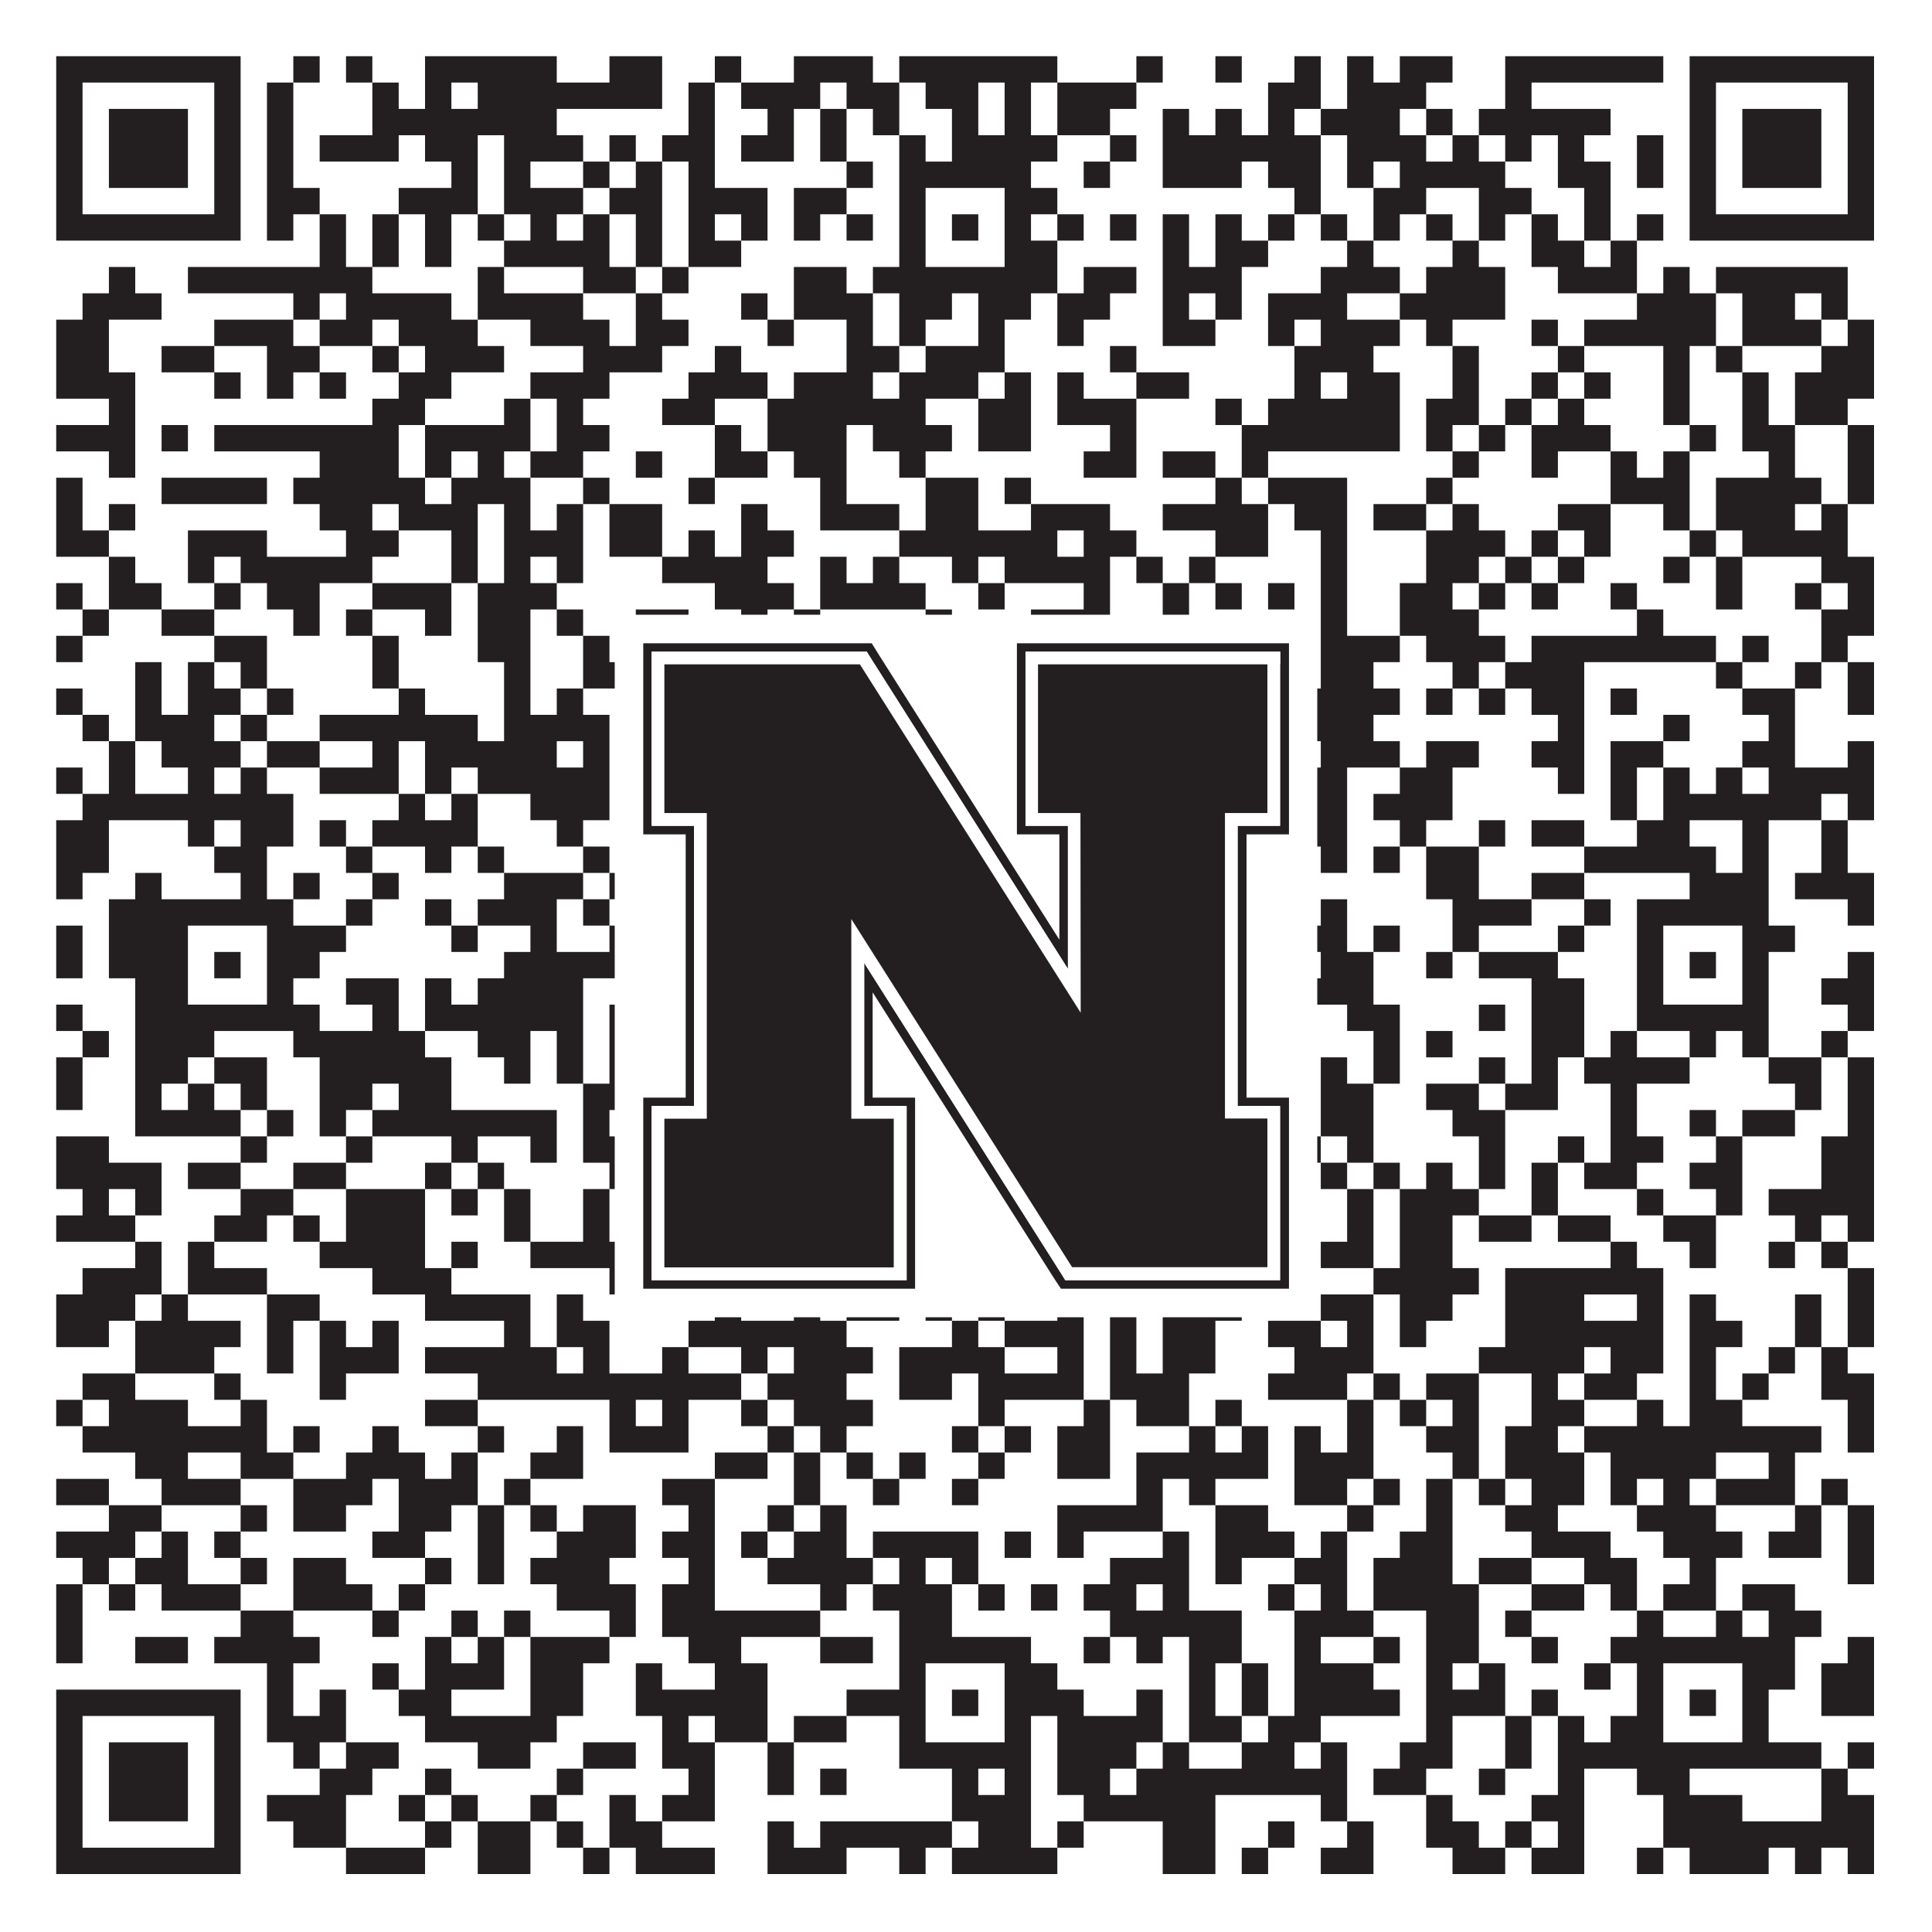
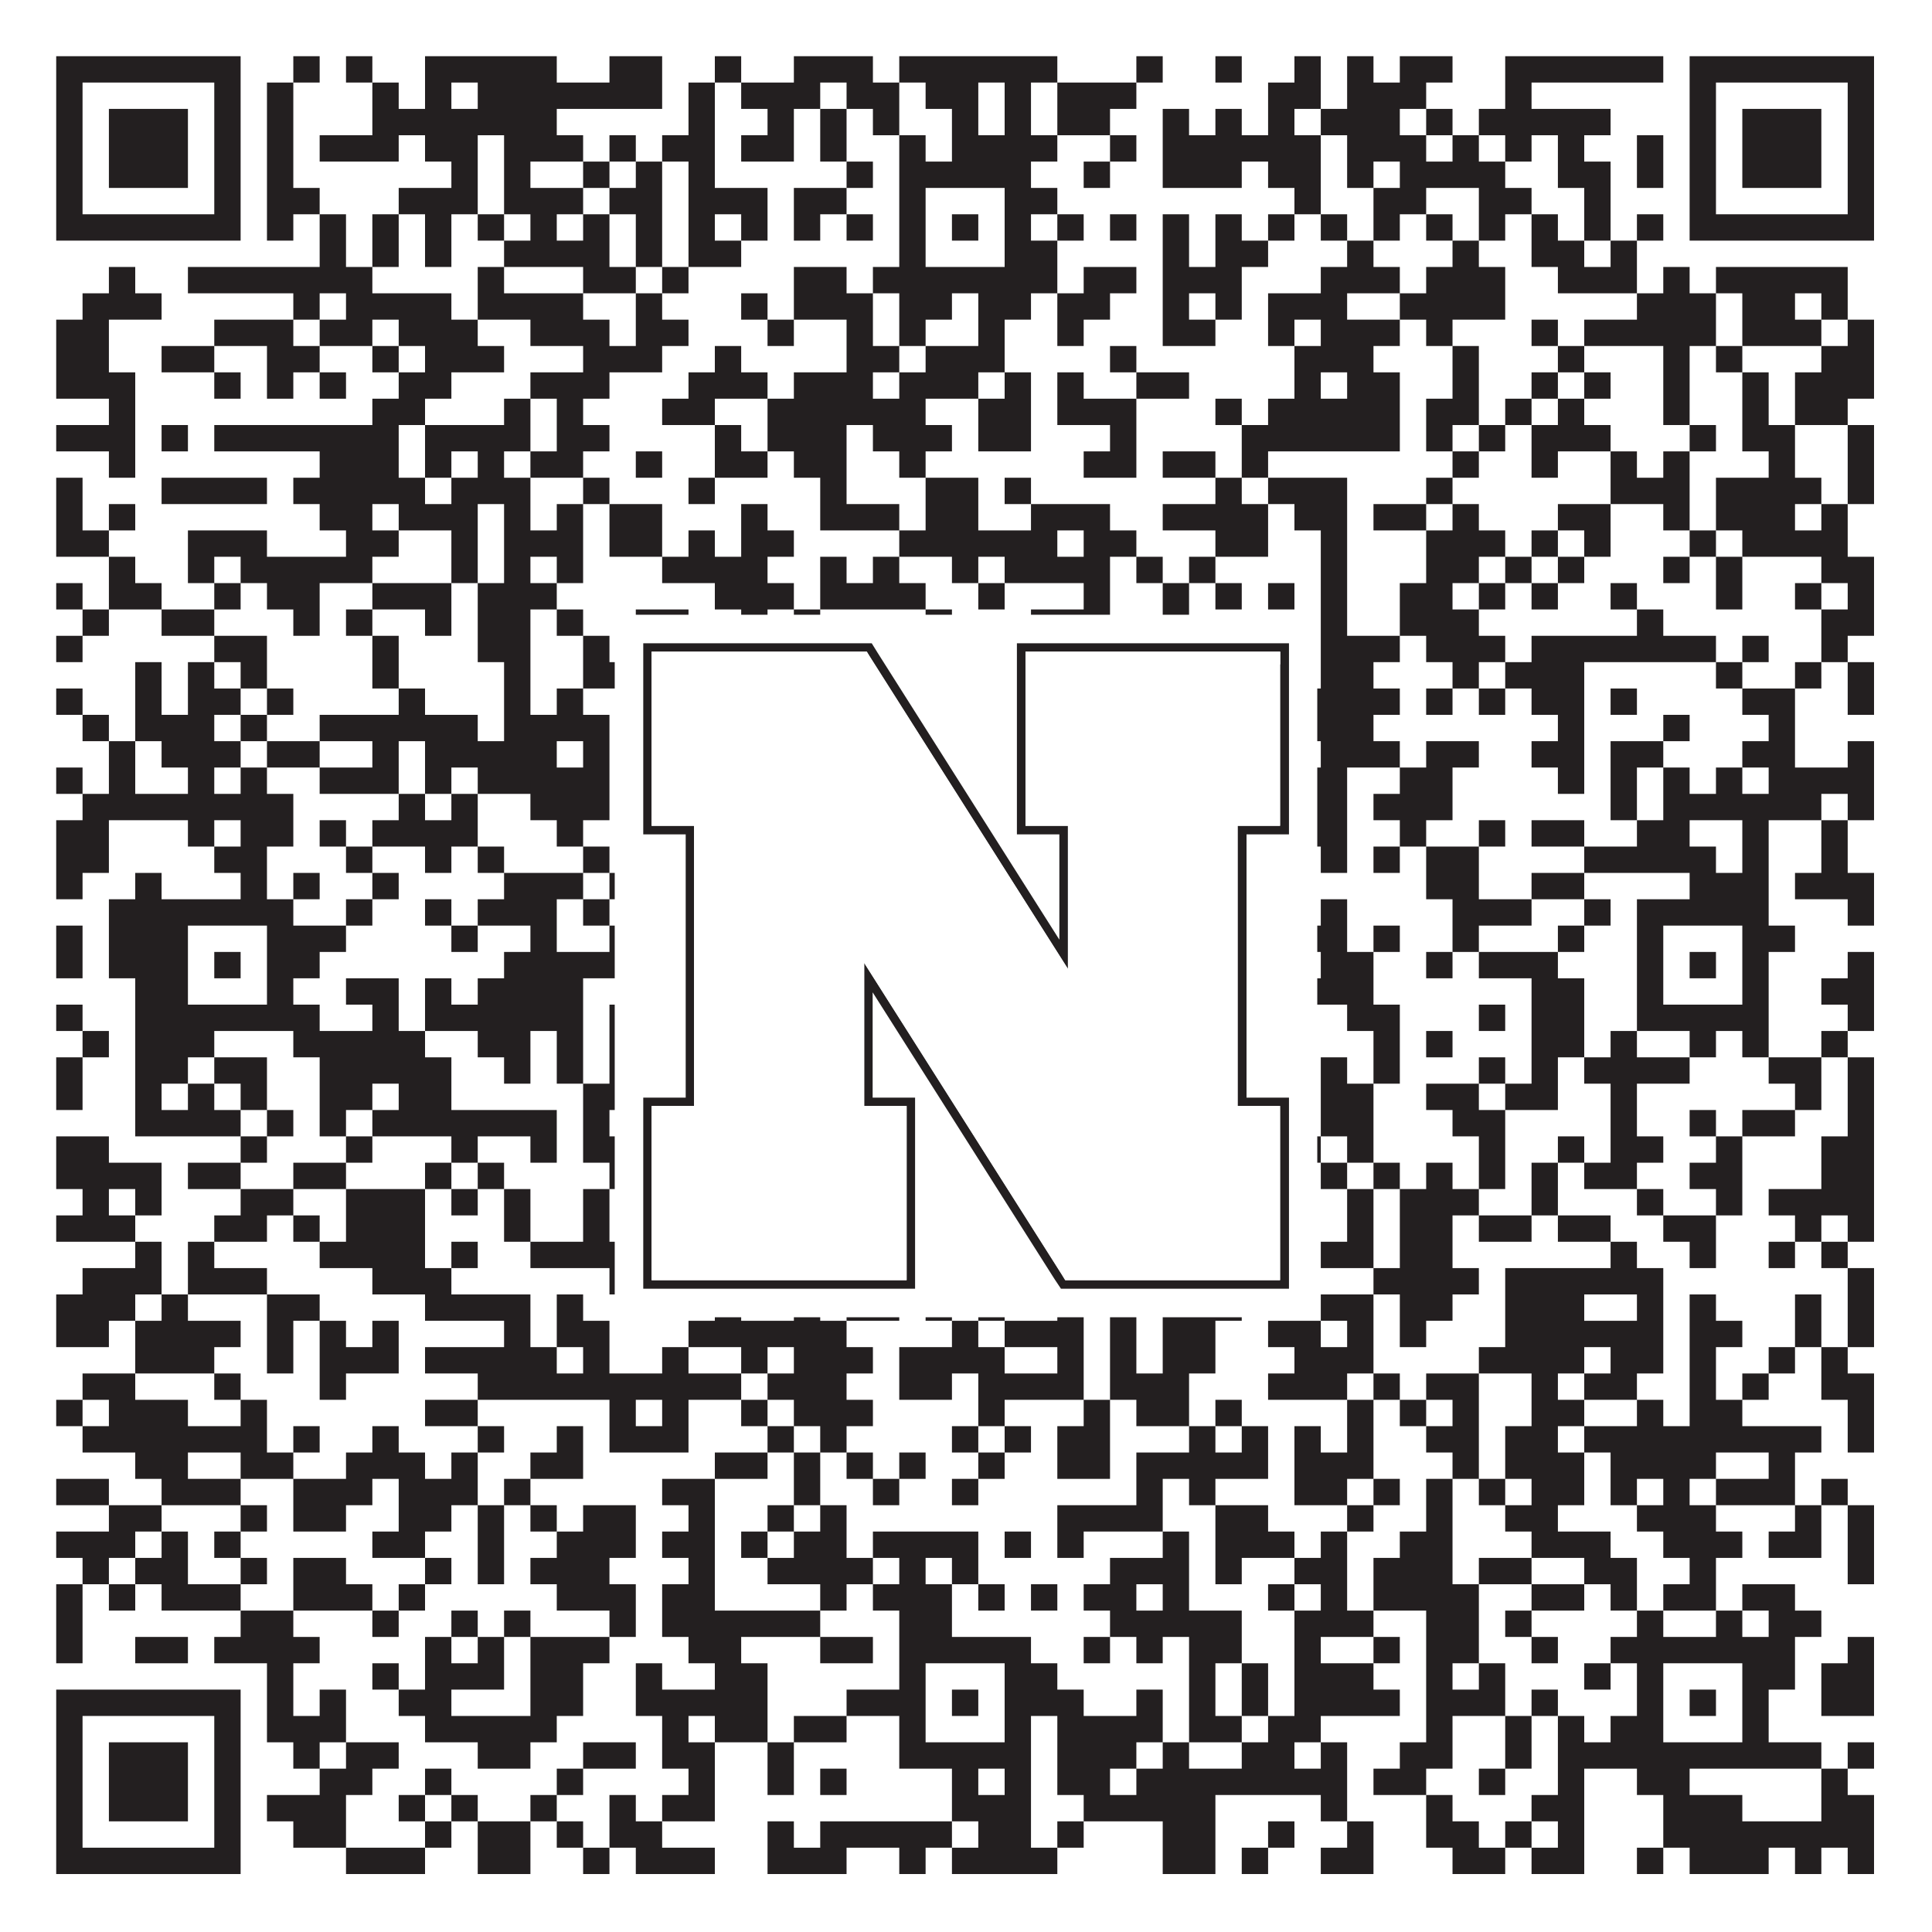
<svg xmlns="http://www.w3.org/2000/svg" version="1.1" width="1100px" height="1100px" viewBox="0 0 1100 1100">
  <rect x="0" y="0" width="1100" height="1100" fill="#ffffff" fill-opacity="1" />
  <path fill="#231f20" fill-opacity="1" d="M32,32L137,32L137,47L32,47ZM167,32L182,32L182,47L167,47ZM197,32L212,32L212,47L197,47ZM242,32L317,32L317,47L242,47ZM347,32L377,32L377,47L347,47ZM407,32L422,32L422,47L407,47ZM452,32L497,32L497,47L452,47ZM512,32L602,32L602,47L512,47ZM647,32L662,32L662,47L647,47ZM692,32L707,32L707,47L692,47ZM737,32L752,32L752,47L737,47ZM767,32L782,32L782,47L767,47ZM797,32L827,32L827,47L797,47ZM857,32L947,32L947,47L857,47ZM962,32L1067,32L1067,47L962,47ZM32,47L47,47L47,62L32,62ZM122,47L137,47L137,62L122,62ZM152,47L167,47L167,62L152,62ZM212,47L227,47L227,62L212,62ZM242,47L257,47L257,62L242,62ZM272,47L377,47L377,62L272,62ZM392,47L407,47L407,62L392,62ZM422,47L467,47L467,62L422,62ZM482,47L512,47L512,62L482,62ZM527,47L557,47L557,62L527,62ZM572,47L587,47L587,62L572,62ZM602,47L647,47L647,62L602,62ZM722,47L752,47L752,62L722,62ZM767,47L812,47L812,62L767,62ZM857,47L872,47L872,62L857,62ZM962,47L977,47L977,62L962,62ZM1052,47L1067,47L1067,62L1052,62ZM32,62L47,62L47,77L32,77ZM62,62L107,62L107,77L62,77ZM122,62L137,62L137,77L122,77ZM152,62L167,62L167,77L152,77ZM212,62L317,62L317,77L212,77ZM392,62L407,62L407,77L392,77ZM437,62L452,62L452,77L437,77ZM467,62L482,62L482,77L467,77ZM497,62L512,62L512,77L497,77ZM542,62L557,62L557,77L542,77ZM572,62L587,62L587,77L572,77ZM602,62L632,62L632,77L602,77ZM662,62L677,62L677,77L662,77ZM692,62L707,62L707,77L692,77ZM722,62L737,62L737,77L722,77ZM752,62L797,62L797,77L752,77ZM812,62L827,62L827,77L812,77ZM842,62L917,62L917,77L842,77ZM962,62L977,62L977,77L962,77ZM992,62L1037,62L1037,77L992,77ZM1052,62L1067,62L1067,77L1052,77ZM32,77L47,77L47,92L32,92ZM62,77L107,77L107,92L62,92ZM122,77L137,77L137,92L122,92ZM152,77L167,77L167,92L152,92ZM182,77L227,77L227,92L182,92ZM242,77L272,77L272,92L242,92ZM287,77L332,77L332,92L287,92ZM347,77L362,77L362,92L347,92ZM377,77L407,77L407,92L377,92ZM422,77L452,77L452,92L422,92ZM467,77L482,77L482,92L467,92ZM512,77L527,77L527,92L512,92ZM542,77L602,77L602,92L542,92ZM632,77L647,77L647,92L632,92ZM662,77L752,77L752,92L662,92ZM767,77L812,77L812,92L767,92ZM827,77L842,77L842,92L827,92ZM857,77L872,77L872,92L857,92ZM887,77L902,77L902,92L887,92ZM932,77L947,77L947,92L932,92ZM962,77L977,77L977,92L962,92ZM992,77L1037,77L1037,92L992,92ZM1052,77L1067,77L1067,92L1052,92ZM32,92L47,92L47,107L32,107ZM62,92L107,92L107,107L62,107ZM122,92L137,92L137,107L122,107ZM152,92L167,92L167,107L152,107ZM257,92L272,92L272,107L257,107ZM287,92L302,92L302,107L287,107ZM332,92L347,92L347,107L332,107ZM362,92L377,92L377,107L362,107ZM392,92L407,92L407,107L392,107ZM482,92L497,92L497,107L482,107ZM512,92L587,92L587,107L512,107ZM617,92L632,92L632,107L617,107ZM662,92L707,92L707,107L662,107ZM722,92L752,92L752,107L722,107ZM767,92L782,92L782,107L767,107ZM797,92L857,92L857,107L797,107ZM887,92L917,92L917,107L887,107ZM932,92L947,92L947,107L932,107ZM962,92L977,92L977,107L962,107ZM992,92L1037,92L1037,107L992,107ZM1052,92L1067,92L1067,107L1052,107ZM32,107L47,107L47,122L32,122ZM122,107L137,107L137,122L122,122ZM152,107L182,107L182,122L152,122ZM227,107L272,107L272,122L227,122ZM287,107L332,107L332,122L287,122ZM347,107L377,107L377,122L347,122ZM392,107L437,107L437,122L392,122ZM452,107L482,107L482,122L452,122ZM512,107L527,107L527,122L512,122ZM572,107L602,107L602,122L572,122ZM737,107L752,107L752,122L737,122ZM782,107L812,107L812,122L782,122ZM842,107L872,107L872,122L842,122ZM902,107L917,107L917,122L902,122ZM962,107L977,107L977,122L962,122ZM1052,107L1067,107L1067,122L1052,122ZM32,122L137,122L137,137L32,137ZM152,122L167,122L167,137L152,137ZM182,122L197,122L197,137L182,137ZM212,122L227,122L227,137L212,137ZM242,122L257,122L257,137L242,137ZM272,122L287,122L287,137L272,137ZM302,122L317,122L317,137L302,137ZM332,122L347,122L347,137L332,137ZM362,122L377,122L377,137L362,137ZM392,122L407,122L407,137L392,137ZM422,122L437,122L437,137L422,137ZM452,122L467,122L467,137L452,137ZM482,122L497,122L497,137L482,137ZM512,122L527,122L527,137L512,137ZM542,122L557,122L557,137L542,137ZM572,122L587,122L587,137L572,137ZM602,122L617,122L617,137L602,137ZM632,122L647,122L647,137L632,137ZM662,122L677,122L677,137L662,137ZM692,122L707,122L707,137L692,137ZM722,122L737,122L737,137L722,137ZM752,122L767,122L767,137L752,137ZM782,122L797,122L797,137L782,137ZM812,122L827,122L827,137L812,137ZM842,122L857,122L857,137L842,137ZM872,122L887,122L887,137L872,137ZM902,122L917,122L917,137L902,137ZM932,122L947,122L947,137L932,137ZM962,122L1067,122L1067,137L962,137ZM182,137L197,137L197,152L182,152ZM212,137L227,137L227,152L212,152ZM242,137L257,137L257,152L242,152ZM287,137L347,137L347,152L287,152ZM362,137L377,137L377,152L362,152ZM392,137L422,137L422,152L392,152ZM512,137L527,137L527,152L512,152ZM572,137L602,137L602,152L572,152ZM662,137L677,137L677,152L662,152ZM692,137L722,137L722,152L692,152ZM767,137L782,137L782,152L767,152ZM827,137L842,137L842,152L827,152ZM872,137L902,137L902,152L872,152ZM917,137L932,137L932,152L917,152ZM62,152L77,152L77,167L62,167ZM107,152L212,152L212,167L107,167ZM272,152L287,152L287,167L272,167ZM332,152L362,152L362,167L332,167ZM377,152L392,152L392,167L377,167ZM452,152L482,152L482,167L452,167ZM497,152L602,152L602,167L497,167ZM617,152L647,152L647,167L617,167ZM662,152L707,152L707,167L662,167ZM752,152L797,152L797,167L752,167ZM812,152L857,152L857,167L812,167ZM887,152L932,152L932,167L887,167ZM947,152L962,152L962,167L947,167ZM977,152L1052,152L1052,167L977,167ZM47,167L92,167L92,182L47,182ZM167,167L182,167L182,182L167,182ZM197,167L257,167L257,182L197,182ZM272,167L332,167L332,182L272,182ZM362,167L377,167L377,182L362,182ZM422,167L437,167L437,182L422,182ZM452,167L497,167L497,182L452,182ZM512,167L542,167L542,182L512,182ZM557,167L587,167L587,182L557,182ZM602,167L632,167L632,182L602,182ZM662,167L677,167L677,182L662,182ZM692,167L707,167L707,182L692,182ZM722,167L767,167L767,182L722,182ZM797,167L857,167L857,182L797,182ZM932,167L977,167L977,182L932,182ZM992,167L1022,167L1022,182L992,182ZM1037,167L1052,167L1052,182L1037,182ZM32,182L62,182L62,197L32,197ZM122,182L167,182L167,197L122,197ZM182,182L212,182L212,197L182,197ZM227,182L272,182L272,197L227,197ZM302,182L347,182L347,197L302,197ZM362,182L392,182L392,197L362,197ZM437,182L452,182L452,197L437,197ZM482,182L497,182L497,197L482,197ZM512,182L527,182L527,197L512,197ZM557,182L572,182L572,197L557,197ZM602,182L617,182L617,197L602,197ZM662,182L692,182L692,197L662,197ZM722,182L737,182L737,197L722,197ZM752,182L797,182L797,197L752,197ZM812,182L827,182L827,197L812,197ZM872,182L887,182L887,197L872,197ZM902,182L977,182L977,197L902,197ZM992,182L1037,182L1037,197L992,197ZM1052,182L1067,182L1067,197L1052,197ZM32,197L62,197L62,212L32,212ZM92,197L122,197L122,212L92,212ZM152,197L182,197L182,212L152,212ZM212,197L227,197L227,212L212,212ZM242,197L287,197L287,212L242,212ZM332,197L377,197L377,212L332,212ZM407,197L422,197L422,212L407,212ZM482,197L512,197L512,212L482,212ZM527,197L572,197L572,212L527,212ZM632,197L647,197L647,212L632,212ZM737,197L782,197L782,212L737,212ZM827,197L842,197L842,212L827,212ZM887,197L902,197L902,212L887,212ZM947,197L962,197L962,212L947,212ZM977,197L992,197L992,212L977,212ZM1037,197L1067,197L1067,212L1037,212ZM32,212L77,212L77,227L32,227ZM122,212L137,212L137,227L122,227ZM152,212L167,212L167,227L152,227ZM182,212L197,212L197,227L182,227ZM227,212L257,212L257,227L227,227ZM302,212L347,212L347,227L302,227ZM392,212L437,212L437,227L392,227ZM452,212L497,212L497,227L452,227ZM512,212L557,212L557,227L512,227ZM572,212L587,212L587,227L572,227ZM602,212L617,212L617,227L602,227ZM647,212L677,212L677,227L647,227ZM737,212L752,212L752,227L737,227ZM767,212L797,212L797,227L767,227ZM827,212L842,212L842,227L827,227ZM872,212L887,212L887,227L872,227ZM902,212L917,212L917,227L902,227ZM947,212L962,212L962,227L947,227ZM992,212L1007,212L1007,227L992,227ZM1022,212L1067,212L1067,227L1022,227ZM62,227L77,227L77,242L62,242ZM212,227L242,227L242,242L212,242ZM287,227L302,227L302,242L287,242ZM317,227L332,227L332,242L317,242ZM377,227L407,227L407,242L377,242ZM437,227L527,227L527,242L437,242ZM557,227L587,227L587,242L557,242ZM602,227L647,227L647,242L602,242ZM692,227L707,227L707,242L692,242ZM722,227L797,227L797,242L722,242ZM812,227L842,227L842,242L812,242ZM857,227L872,227L872,242L857,242ZM887,227L902,227L902,242L887,242ZM947,227L962,227L962,242L947,242ZM992,227L1007,227L1007,242L992,242ZM1022,227L1052,227L1052,242L1022,242ZM32,242L77,242L77,257L32,257ZM92,242L107,242L107,257L92,257ZM122,242L227,242L227,257L122,257ZM242,242L302,242L302,257L242,257ZM317,242L347,242L347,257L317,257ZM407,242L422,242L422,257L407,257ZM437,242L482,242L482,257L437,257ZM497,242L542,242L542,257L497,257ZM557,242L587,242L587,257L557,257ZM632,242L647,242L647,257L632,257ZM707,242L797,242L797,257L707,257ZM812,242L827,242L827,257L812,257ZM842,242L857,242L857,257L842,257ZM872,242L917,242L917,257L872,257ZM962,242L977,242L977,257L962,257ZM992,242L1022,242L1022,257L992,257ZM1052,242L1067,242L1067,257L1052,257ZM62,257L77,257L77,272L62,272ZM182,257L227,257L227,272L182,272ZM242,257L257,257L257,272L242,272ZM272,257L287,257L287,272L272,272ZM302,257L332,257L332,272L302,272ZM362,257L377,257L377,272L362,272ZM407,257L437,257L437,272L407,272ZM452,257L482,257L482,272L452,272ZM512,257L527,257L527,272L512,272ZM617,257L647,257L647,272L617,272ZM662,257L692,257L692,272L662,272ZM707,257L722,257L722,272L707,272ZM827,257L842,257L842,272L827,272ZM872,257L887,257L887,272L872,272ZM917,257L932,257L932,272L917,272ZM947,257L962,257L962,272L947,272ZM1007,257L1022,257L1022,272L1007,272ZM1052,257L1067,257L1067,272L1052,272ZM32,272L47,272L47,287L32,287ZM92,272L152,272L152,287L92,287ZM167,272L242,272L242,287L167,287ZM257,272L302,272L302,287L257,287ZM332,272L347,272L347,287L332,287ZM392,272L407,272L407,287L392,287ZM467,272L482,272L482,287L467,287ZM527,272L557,272L557,287L527,287ZM572,272L587,272L587,287L572,287ZM692,272L707,272L707,287L692,287ZM722,272L767,272L767,287L722,287ZM812,272L827,272L827,287L812,287ZM917,272L962,272L962,287L917,287ZM977,272L1037,272L1037,287L977,287ZM1052,272L1067,272L1067,287L1052,287ZM32,287L47,287L47,302L32,302ZM62,287L77,287L77,302L62,302ZM182,287L212,287L212,302L182,302ZM227,287L272,287L272,302L227,302ZM287,287L302,287L302,302L287,302ZM317,287L332,287L332,302L317,302ZM347,287L377,287L377,302L347,302ZM422,287L437,287L437,302L422,302ZM467,287L512,287L512,302L467,302ZM527,287L557,287L557,302L527,302ZM587,287L632,287L632,302L587,302ZM662,287L722,287L722,302L662,302ZM737,287L767,287L767,302L737,302ZM782,287L812,287L812,302L782,302ZM827,287L842,287L842,302L827,302ZM887,287L917,287L917,302L887,302ZM947,287L962,287L962,302L947,302ZM977,287L1022,287L1022,302L977,302ZM1037,287L1052,287L1052,302L1037,302ZM32,302L62,302L62,317L32,317ZM107,302L152,302L152,317L107,317ZM197,302L227,302L227,317L197,317ZM257,302L272,302L272,317L257,317ZM287,302L332,302L332,317L287,317ZM347,302L377,302L377,317L347,317ZM392,302L407,302L407,317L392,317ZM422,302L452,302L452,317L422,317ZM512,302L602,302L602,317L512,317ZM617,302L647,302L647,317L617,317ZM692,302L722,302L722,317L692,317ZM752,302L767,302L767,317L752,317ZM812,302L857,302L857,317L812,317ZM872,302L887,302L887,317L872,317ZM902,302L917,302L917,317L902,317ZM962,302L977,302L977,317L962,317ZM992,302L1052,302L1052,317L992,317ZM62,317L77,317L77,332L62,332ZM107,317L122,317L122,332L107,332ZM137,317L212,317L212,332L137,332ZM257,317L272,317L272,332L257,332ZM287,317L302,317L302,332L287,332ZM317,317L332,317L332,332L317,332ZM377,317L437,317L437,332L377,332ZM467,317L482,317L482,332L467,332ZM497,317L512,317L512,332L497,332ZM542,317L557,317L557,332L542,332ZM572,317L632,317L632,332L572,332ZM647,317L662,317L662,332L647,332ZM677,317L692,317L692,332L677,332ZM752,317L767,317L767,332L752,332ZM812,317L842,317L842,332L812,332ZM857,317L872,317L872,332L857,332ZM887,317L902,317L902,332L887,332ZM947,317L962,317L962,332L947,332ZM977,317L992,317L992,332L977,332ZM1037,317L1067,317L1067,332L1037,332ZM32,332L47,332L47,347L32,347ZM62,332L92,332L92,347L62,347ZM122,332L137,332L137,347L122,347ZM152,332L182,332L182,347L152,347ZM212,332L257,332L257,347L212,347ZM272,332L317,332L317,347L272,347ZM407,332L452,332L452,347L407,347ZM467,332L527,332L527,347L467,347ZM557,332L572,332L572,347L557,347ZM617,332L632,332L632,347L617,347ZM662,332L677,332L677,347L662,347ZM692,332L707,332L707,347L692,347ZM722,332L737,332L737,347L722,347ZM752,332L767,332L767,347L752,347ZM797,332L827,332L827,347L797,347ZM842,332L857,332L857,347L842,347ZM872,332L887,332L887,347L872,347ZM917,332L932,332L932,347L917,347ZM977,332L992,332L992,347L977,347ZM1022,332L1037,332L1037,347L1022,347ZM1052,332L1067,332L1067,347L1052,347ZM47,347L62,347L62,362L47,362ZM92,347L122,347L122,362L92,362ZM167,347L182,347L182,362L167,362ZM197,347L212,347L212,362L197,362ZM242,347L257,347L257,362L242,362ZM272,347L302,347L302,362L272,362ZM317,347L332,347L332,362L317,362ZM362,347L392,347L392,362L362,362ZM422,347L437,347L437,362L422,362ZM452,347L467,347L467,362L452,362ZM527,347L542,347L542,362L527,362ZM587,347L632,347L632,362L587,362ZM662,347L677,347L677,362L662,362ZM752,347L767,347L767,362L752,362ZM797,347L842,347L842,362L797,362ZM932,347L947,347L947,362L932,362ZM1037,347L1067,347L1067,362L1037,362ZM32,362L47,362L47,377L32,377ZM122,362L152,362L152,377L122,377ZM212,362L227,362L227,377L212,377ZM272,362L302,362L302,377L272,377ZM332,362L347,362L347,377L332,377ZM377,362L392,362L392,377L377,377ZM437,362L482,362L482,377L437,377ZM512,362L527,362L527,377L512,377ZM542,362L557,362L557,377L542,377ZM572,362L587,362L587,377L572,377ZM602,362L647,362L647,377L602,377ZM662,362L677,362L677,377L662,377ZM722,362L737,362L737,377L722,377ZM752,362L797,362L797,377L752,377ZM812,362L857,362L857,377L812,377ZM872,362L977,362L977,377L872,377ZM992,362L1007,362L1007,377L992,377ZM1037,362L1052,362L1052,377L1037,377ZM77,377L92,377L92,392L77,392ZM107,377L122,377L122,392L107,392ZM137,377L152,377L152,392L137,392ZM212,377L227,377L227,392L212,392ZM287,377L302,377L302,392L287,392ZM332,377L377,377L377,392L332,392ZM407,377L422,377L422,392L407,392ZM437,377L452,377L452,392L437,392ZM467,377L482,377L482,392L467,392ZM497,377L662,377L662,392L497,392ZM692,377L722,377L722,392L692,392ZM752,377L782,377L782,392L752,392ZM827,377L842,377L842,392L827,392ZM857,377L902,377L902,392L857,392ZM977,377L992,377L992,392L977,392ZM1022,377L1037,377L1037,392L1022,392ZM1052,377L1067,377L1067,392L1052,392ZM32,392L47,392L47,407L32,407ZM77,392L92,392L92,407L77,407ZM107,392L137,392L137,407L107,407ZM152,392L167,392L167,407L152,407ZM227,392L242,392L242,407L227,407ZM287,392L302,392L302,407L287,407ZM317,392L332,392L332,407L317,407ZM362,392L392,392L392,407L362,407ZM437,392L452,392L452,407L437,407ZM482,392L527,392L527,407L482,407ZM557,392L572,392L572,407L557,407ZM587,392L617,392L617,407L587,407ZM647,392L662,392L662,407L647,407ZM677,392L692,392L692,407L677,407ZM737,392L797,392L797,407L737,407ZM812,392L827,392L827,407L812,407ZM842,392L857,392L857,407L842,407ZM872,392L902,392L902,407L872,407ZM917,392L932,392L932,407L917,407ZM992,392L1022,392L1022,407L992,407ZM1052,392L1067,392L1067,407L1052,407ZM47,407L62,407L62,422L47,422ZM77,407L122,407L122,422L77,422ZM137,407L152,407L152,422L137,422ZM182,407L272,407L272,422L182,422ZM287,407L347,407L347,422L287,422ZM437,407L467,407L467,422L437,422ZM512,407L527,407L527,422L512,422ZM557,407L602,407L602,422L557,422ZM647,407L662,407L662,422L647,422ZM737,407L782,407L782,422L737,422ZM887,407L902,407L902,422L887,422ZM947,407L962,407L962,422L947,422ZM1007,407L1022,407L1022,422L1007,422ZM62,422L77,422L77,437L62,437ZM92,422L137,422L137,437L92,437ZM152,422L182,422L182,437L152,437ZM212,422L227,422L227,437L212,437ZM242,422L317,422L317,437L242,437ZM332,422L347,422L347,437L332,437ZM377,422L392,422L392,437L377,437ZM512,422L527,422L527,437L512,437ZM557,422L572,422L572,437L557,437ZM602,422L632,422L632,437L602,437ZM647,422L662,422L662,437L647,437ZM677,422L737,422L737,437L677,437ZM752,422L797,422L797,437L752,437ZM812,422L842,422L842,437L812,437ZM872,422L902,422L902,437L872,437ZM917,422L947,422L947,437L917,437ZM992,422L1022,422L1022,437L992,437ZM1052,422L1067,422L1067,437L1052,437ZM32,437L47,437L47,452L32,452ZM62,437L77,437L77,452L62,452ZM107,437L122,437L122,452L107,452ZM137,437L152,437L152,452L137,452ZM182,437L227,437L227,452L182,452ZM242,437L257,437L257,452L242,452ZM272,437L347,437L347,452L272,452ZM392,437L407,437L407,452L392,452ZM422,437L467,437L467,452L422,452ZM497,437L527,437L527,452L497,452ZM542,437L557,437L557,452L542,452ZM572,437L632,437L632,452L572,452ZM662,437L692,437L692,452L662,452ZM737,437L767,437L767,452L737,452ZM797,437L827,437L827,452L797,452ZM887,437L902,437L902,452L887,452ZM917,437L932,437L932,452L917,452ZM947,437L962,437L962,452L947,452ZM977,437L992,437L992,452L977,452ZM1007,437L1067,437L1067,452L1007,452ZM47,452L167,452L167,467L47,467ZM227,452L242,452L242,467L227,467ZM257,452L272,452L272,467L257,467ZM302,452L347,452L347,467L302,467ZM362,452L377,452L377,467L362,467ZM392,452L437,452L437,467L392,467ZM452,452L467,452L467,467L452,467ZM497,452L512,452L512,467L497,467ZM557,452L572,452L572,467L557,467ZM602,452L632,452L632,467L602,467ZM647,452L662,452L662,467L647,467ZM737,452L767,452L767,467L737,467ZM782,452L827,452L827,467L782,467ZM917,452L932,452L932,467L917,467ZM947,452L1037,452L1037,467L947,467ZM1052,452L1067,452L1067,467L1052,467ZM32,467L62,467L62,482L32,482ZM107,467L122,467L122,482L107,482ZM137,467L167,467L167,482L137,482ZM182,467L197,467L197,482L182,482ZM212,467L272,467L272,482L212,482ZM317,467L332,467L332,482L317,482ZM362,467L377,467L377,482L362,482ZM392,467L422,467L422,482L392,482ZM467,467L542,467L542,482L467,482ZM572,467L587,467L587,482L572,482ZM617,467L662,467L662,482L617,482ZM677,467L722,467L722,482L677,482ZM737,467L767,467L767,482L737,482ZM797,467L812,467L812,482L797,482ZM842,467L857,467L857,482L842,482ZM872,467L902,467L902,482L872,482ZM932,467L962,467L962,482L932,482ZM992,467L1007,467L1007,482L992,482ZM1037,467L1052,467L1052,482L1037,482ZM32,482L62,482L62,497L32,497ZM122,482L152,482L152,497L122,497ZM197,482L212,482L212,497L197,497ZM242,482L257,482L257,497L242,497ZM272,482L287,482L287,497L272,497ZM332,482L347,482L347,497L332,497ZM362,482L377,482L377,497L362,497ZM392,482L422,482L422,497L392,497ZM437,482L512,482L512,497L437,497ZM542,482L557,482L557,497L542,497ZM587,482L602,482L602,497L587,497ZM632,482L647,482L647,497L632,497ZM677,482L722,482L722,497L677,497ZM752,482L767,482L767,497L752,497ZM782,482L797,482L797,497L782,497ZM812,482L842,482L842,497L812,497ZM902,482L977,482L977,497L902,497ZM992,482L1007,482L1007,497L992,497ZM1037,482L1052,482L1052,497L1037,497ZM32,497L47,497L47,512L32,512ZM77,497L92,497L92,512L77,512ZM137,497L152,497L152,512L137,512ZM167,497L182,497L182,512L167,512ZM212,497L227,497L227,512L212,512ZM287,497L332,497L332,512L287,512ZM347,497L362,497L362,512L347,512ZM377,497L392,497L392,512L377,512ZM407,497L422,497L422,512L407,512ZM437,497L452,497L452,512L437,512ZM482,497L527,497L527,512L482,512ZM542,497L602,497L602,512L542,512ZM617,497L632,497L632,512L617,512ZM647,497L722,497L722,512L647,512ZM812,497L842,497L842,512L812,512ZM872,497L902,497L902,512L872,512ZM962,497L1007,497L1007,512L962,512ZM1022,497L1067,497L1067,512L1022,512ZM62,512L167,512L167,527L62,527ZM197,512L212,512L212,527L197,527ZM242,512L257,512L257,527L242,527ZM272,512L317,512L317,527L272,527ZM332,512L347,512L347,527L332,527ZM362,512L407,512L407,527L362,527ZM452,512L497,512L497,527L452,527ZM512,512L617,512L617,527L512,527ZM632,512L647,512L647,527L632,527ZM662,512L692,512L692,527L662,527ZM707,512L737,512L737,527L707,527ZM752,512L767,512L767,527L752,527ZM827,512L872,512L872,527L827,527ZM902,512L917,512L917,527L902,527ZM932,512L1007,512L1007,527L932,527ZM1052,512L1067,512L1067,527L1052,527ZM32,527L47,527L47,542L32,542ZM62,527L107,527L107,542L62,542ZM152,527L197,527L197,542L152,542ZM257,527L272,527L272,542L257,542ZM302,527L317,527L317,542L302,542ZM347,527L362,527L362,542L347,542ZM377,527L392,527L392,542L377,542ZM407,527L452,527L452,542L407,542ZM467,527L527,527L527,542L467,542ZM572,527L587,527L587,542L572,542ZM602,527L647,527L647,542L602,542ZM662,527L692,527L692,542L662,542ZM737,527L767,527L767,542L737,542ZM782,527L797,527L797,542L782,542ZM827,527L842,527L842,542L827,542ZM887,527L902,527L902,542L887,542ZM932,527L947,527L947,542L932,542ZM992,527L1022,527L1022,542L992,542ZM32,542L47,542L47,557L32,557ZM62,542L107,542L107,557L62,557ZM122,542L137,542L137,557L122,557ZM152,542L182,542L182,557L152,557ZM287,542L362,542L362,557L287,557ZM392,542L422,542L422,557L392,557ZM437,542L452,542L452,557L437,557ZM497,542L527,542L527,557L497,557ZM542,542L557,542L557,557L542,557ZM572,542L602,542L602,557L572,557ZM647,542L662,542L662,557L647,557ZM677,542L692,542L692,557L677,557ZM752,542L782,542L782,557L752,557ZM812,542L827,542L827,557L812,557ZM842,542L887,542L887,557L842,557ZM932,542L947,542L947,557L932,557ZM962,542L977,542L977,557L962,557ZM992,542L1007,542L1007,557L992,557ZM1052,542L1067,542L1067,557L1052,557ZM77,557L107,557L107,572L77,572ZM152,557L167,557L167,572L152,572ZM197,557L227,557L227,572L197,572ZM242,557L257,557L257,572L242,572ZM272,557L332,557L332,572L272,572ZM362,557L377,557L377,572L362,572ZM407,557L422,557L422,572L407,572ZM437,557L452,557L452,572L437,572ZM467,557L497,557L497,572L467,572ZM512,557L527,557L527,572L512,572ZM572,557L602,557L602,572L572,572ZM617,557L632,557L632,572L617,572ZM647,557L677,557L677,572L647,572ZM692,557L782,557L782,572L692,572ZM872,557L902,557L902,572L872,572ZM932,557L947,557L947,572L932,572ZM992,557L1007,557L1007,572L992,572ZM1037,557L1067,557L1067,572L1037,572ZM32,572L47,572L47,587L32,587ZM77,572L182,572L182,587L77,587ZM212,572L227,572L227,587L212,587ZM242,572L332,572L332,587L242,587ZM347,572L392,572L392,587L347,587ZM422,572L437,572L437,587L422,587ZM512,572L617,572L617,587L512,587ZM632,572L647,572L647,587L632,587ZM662,572L677,572L677,587L662,587ZM707,572L722,572L722,587L707,587ZM767,572L797,572L797,587L767,587ZM842,572L857,572L857,587L842,587ZM872,572L902,572L902,587L872,587ZM932,572L1007,572L1007,587L932,587ZM1052,572L1067,572L1067,587L1052,587ZM47,587L62,587L62,602L47,602ZM77,587L122,587L122,602L77,602ZM167,587L242,587L242,602L167,602ZM272,587L302,587L302,602L272,602ZM317,587L332,587L332,602L317,602ZM347,587L407,587L407,602L347,602ZM422,587L437,587L437,602L422,602ZM467,587L482,587L482,602L467,602ZM497,587L542,587L542,602L497,602ZM557,587L587,587L587,602L557,602ZM602,587L647,587L647,602L602,602ZM692,587L737,587L737,602L692,602ZM782,587L797,587L797,602L782,602ZM812,587L827,587L827,602L812,602ZM872,587L902,587L902,602L872,602ZM917,587L932,587L932,602L917,602ZM962,587L977,587L977,602L962,602ZM992,587L1007,587L1007,602L992,602ZM1037,587L1052,587L1052,602L1037,602ZM32,602L47,602L47,617L32,617ZM77,602L107,602L107,617L77,617ZM122,602L152,602L152,617L122,617ZM182,602L257,602L257,617L182,617ZM287,602L302,602L302,617L287,617ZM317,602L332,602L332,617L317,617ZM347,602L362,602L362,617L347,617ZM377,602L422,602L422,617L377,617ZM452,602L467,602L467,617L452,617ZM482,602L497,602L497,617L482,617ZM527,602L542,602L542,617L527,617ZM557,602L572,602L572,617L557,617ZM587,602L647,602L647,617L587,617ZM662,602L677,602L677,617L662,617ZM707,602L737,602L737,617L707,617ZM752,602L767,602L767,617L752,617ZM782,602L797,602L797,617L782,617ZM842,602L857,602L857,617L842,617ZM872,602L887,602L887,617L872,617ZM902,602L962,602L962,617L902,617ZM1007,602L1037,602L1037,617L1007,617ZM1052,602L1067,602L1067,617L1052,617ZM32,617L47,617L47,632L32,632ZM77,617L92,617L92,632L77,632ZM107,617L122,617L122,632L107,632ZM137,617L152,617L152,632L137,632ZM182,617L212,617L212,632L182,632ZM227,617L257,617L257,632L227,632ZM332,617L362,617L362,632L332,632ZM377,617L392,617L392,632L377,632ZM467,617L527,617L527,632L467,632ZM557,617L632,617L632,632L557,632ZM647,617L662,617L662,632L647,632ZM692,617L707,617L707,632L692,632ZM722,617L737,617L737,632L722,632ZM752,617L782,617L782,632L752,632ZM812,617L842,617L842,632L812,632ZM857,617L887,617L887,632L857,632ZM917,617L932,617L932,632L917,632ZM1022,617L1037,617L1037,632L1022,632ZM1052,617L1067,617L1067,632L1052,632ZM77,632L137,632L137,647L77,647ZM152,632L167,632L167,647L152,647ZM182,632L197,632L197,647L182,647ZM212,632L317,632L317,647L212,647ZM332,632L347,632L347,647L332,647ZM452,632L467,632L467,647L452,647ZM512,632L542,632L542,647L512,647ZM557,632L572,632L572,647L557,647ZM602,632L662,632L662,647L602,647ZM677,632L692,632L692,647L677,647ZM722,632L737,632L737,647L722,647ZM752,632L782,632L782,647L752,647ZM827,632L857,632L857,647L827,647ZM917,632L932,632L932,647L917,647ZM962,632L977,632L977,647L962,647ZM992,632L1022,632L1022,647L992,647ZM1052,632L1067,632L1067,647L1052,647ZM32,647L62,647L62,662L32,662ZM137,647L152,647L152,662L137,662ZM197,647L212,647L212,662L197,662ZM257,647L272,647L272,662L257,662ZM302,647L317,647L317,662L302,662ZM332,647L377,647L377,662L332,662ZM392,647L407,647L407,662L392,662ZM452,647L467,647L467,662L452,662ZM482,647L527,647L527,662L482,662ZM542,647L602,647L602,662L542,662ZM632,647L647,647L647,662L632,662ZM662,647L692,647L692,662L662,662ZM722,647L752,647L752,662L722,662ZM767,647L782,647L782,662L767,662ZM842,647L857,647L857,662L842,662ZM887,647L902,647L902,662L887,662ZM917,647L947,647L947,662L917,662ZM977,647L992,647L992,662L977,662ZM1037,647L1067,647L1067,662L1037,662ZM32,662L92,662L92,677L32,677ZM107,662L137,662L137,677L107,677ZM167,662L197,662L197,677L167,677ZM242,662L257,662L257,677L242,677ZM272,662L287,662L287,677L272,677ZM347,662L362,662L362,677L347,677ZM392,662L407,662L407,677L392,677ZM422,662L452,662L452,677L422,677ZM467,662L512,662L512,677L467,677ZM527,662L542,662L542,677L527,677ZM572,662L647,662L647,677L572,677ZM692,662L707,662L707,677L692,677ZM752,662L767,662L767,677L752,677ZM782,662L797,662L797,677L782,677ZM812,662L827,662L827,677L812,677ZM842,662L857,662L857,677L842,677ZM872,662L887,662L887,677L872,677ZM902,662L932,662L932,677L902,677ZM962,662L992,662L992,677L962,677ZM1037,662L1067,662L1067,677L1037,677ZM47,677L62,677L62,692L47,692ZM77,677L92,677L92,692L77,692ZM137,677L167,677L167,692L137,692ZM197,677L242,677L242,692L197,692ZM257,677L272,677L272,692L257,692ZM287,677L302,677L302,692L287,692ZM332,677L347,677L347,692L332,692ZM377,677L392,677L392,692L377,692ZM407,677L422,677L422,692L407,692ZM467,677L482,677L482,692L467,692ZM497,677L512,677L512,692L497,692ZM527,677L557,677L557,692L527,692ZM632,677L677,677L677,692L632,692ZM722,677L737,677L737,692L722,692ZM767,677L782,677L782,692L767,692ZM797,677L842,677L842,692L797,692ZM872,677L887,677L887,692L872,692ZM932,677L947,677L947,692L932,692ZM977,677L992,677L992,692L977,692ZM1007,677L1067,677L1067,692L1007,692ZM32,692L77,692L77,707L32,707ZM122,692L152,692L152,707L122,707ZM167,692L182,692L182,707L167,707ZM197,692L242,692L242,707L197,707ZM287,692L302,692L302,707L287,707ZM332,692L347,692L347,707L332,707ZM362,692L377,692L377,707L362,707ZM407,692L422,692L422,707L407,707ZM452,692L482,692L482,707L452,707ZM497,692L527,692L527,707L497,707ZM542,692L557,692L557,707L542,707ZM572,692L602,692L602,707L572,707ZM632,692L647,692L647,707L632,707ZM662,692L707,692L707,707L662,707ZM722,692L737,692L737,707L722,707ZM767,692L782,692L782,707L767,707ZM797,692L827,692L827,707L797,707ZM842,692L872,692L872,707L842,707ZM887,692L917,692L917,707L887,707ZM947,692L977,692L977,707L947,707ZM1022,692L1037,692L1037,707L1022,707ZM1052,692L1067,692L1067,707L1052,707ZM77,707L92,707L92,722L77,722ZM107,707L122,707L122,722L107,722ZM182,707L242,707L242,722L182,722ZM257,707L272,707L272,722L257,722ZM302,707L377,707L377,722L302,722ZM392,707L407,707L407,722L392,722ZM422,707L437,707L437,722L422,722ZM452,707L482,707L482,722L452,722ZM512,707L542,707L542,722L512,722ZM557,707L662,707L662,722L557,722ZM722,707L737,707L737,722L722,722ZM752,707L782,707L782,722L752,722ZM797,707L827,707L827,722L797,722ZM917,707L932,707L932,722L917,722ZM962,707L977,707L977,722L962,722ZM1007,707L1022,707L1022,722L1007,722ZM1037,707L1052,707L1052,722L1037,722ZM47,722L92,722L92,737L47,737ZM107,722L152,722L152,737L107,737ZM212,722L257,722L257,737L212,737ZM347,722L362,722L362,737L347,737ZM377,722L392,722L392,737L377,737ZM422,722L437,722L437,737L422,737ZM467,722L497,722L497,737L467,737ZM512,722L542,722L542,737L512,737ZM557,722L572,722L572,737L557,737ZM647,722L677,722L677,737L647,737ZM707,722L722,722L722,737L707,737ZM782,722L842,722L842,737L782,737ZM857,722L947,722L947,737L857,737ZM1052,722L1067,722L1067,737L1052,737ZM32,737L77,737L77,752L32,752ZM92,737L107,737L107,752L92,752ZM152,737L182,737L182,752L152,752ZM242,737L302,737L302,752L242,752ZM317,737L332,737L332,752L317,752ZM407,737L422,737L422,752L407,752ZM452,737L467,737L467,752L452,752ZM482,737L512,737L512,752L482,752ZM527,737L542,737L542,752L527,752ZM557,737L572,737L572,752L557,752ZM602,737L617,737L617,752L602,752ZM632,737L647,737L647,752L632,752ZM662,737L707,737L707,752L662,752ZM752,737L782,737L782,752L752,752ZM797,737L827,737L827,752L797,752ZM857,737L902,737L902,752L857,752ZM932,737L947,737L947,752L932,752ZM962,737L977,737L977,752L962,752ZM1022,737L1037,737L1037,752L1022,752ZM1052,737L1067,737L1067,752L1052,752ZM32,752L62,752L62,767L32,767ZM77,752L137,752L137,767L77,767ZM152,752L167,752L167,767L152,767ZM182,752L197,752L197,767L182,767ZM212,752L227,752L227,767L212,767ZM287,752L302,752L302,767L287,767ZM317,752L347,752L347,767L317,767ZM392,752L482,752L482,767L392,767ZM542,752L557,752L557,767L542,767ZM572,752L617,752L617,767L572,767ZM632,752L647,752L647,767L632,767ZM662,752L692,752L692,767L662,767ZM722,752L752,752L752,767L722,767ZM767,752L782,752L782,767L767,767ZM797,752L812,752L812,767L797,767ZM857,752L947,752L947,767L857,767ZM962,752L992,752L992,767L962,767ZM1022,752L1037,752L1037,767L1022,767ZM1052,752L1067,752L1067,767L1052,767ZM77,767L122,767L122,782L77,782ZM152,767L167,767L167,782L152,782ZM182,767L227,767L227,782L182,782ZM242,767L317,767L317,782L242,782ZM332,767L347,767L347,782L332,782ZM377,767L392,767L392,782L377,782ZM422,767L437,767L437,782L422,782ZM452,767L497,767L497,782L452,782ZM512,767L572,767L572,782L512,782ZM602,767L617,767L617,782L602,782ZM632,767L647,767L647,782L632,782ZM662,767L692,767L692,782L662,782ZM737,767L782,767L782,782L737,782ZM842,767L902,767L902,782L842,782ZM917,767L947,767L947,782L917,782ZM962,767L977,767L977,782L962,782ZM1007,767L1022,767L1022,782L1007,782ZM1037,767L1052,767L1052,782L1037,782ZM47,782L77,782L77,797L47,797ZM122,782L137,782L137,797L122,797ZM182,782L197,782L197,797L182,797ZM272,782L422,782L422,797L272,797ZM437,782L482,782L482,797L437,797ZM512,782L542,782L542,797L512,797ZM557,782L617,782L617,797L557,797ZM632,782L677,782L677,797L632,797ZM722,782L767,782L767,797L722,797ZM782,782L797,782L797,797L782,797ZM812,782L842,782L842,797L812,797ZM872,782L887,782L887,797L872,797ZM902,782L932,782L932,797L902,797ZM962,782L977,782L977,797L962,797ZM992,782L1007,782L1007,797L992,797ZM1037,782L1067,782L1067,797L1037,797ZM32,797L47,797L47,812L32,812ZM62,797L107,797L107,812L62,812ZM137,797L152,797L152,812L137,812ZM242,797L272,797L272,812L242,812ZM347,797L362,797L362,812L347,812ZM377,797L392,797L392,812L377,812ZM422,797L437,797L437,812L422,812ZM452,797L497,797L497,812L452,812ZM557,797L572,797L572,812L557,812ZM617,797L632,797L632,812L617,812ZM647,797L677,797L677,812L647,812ZM692,797L707,797L707,812L692,812ZM767,797L782,797L782,812L767,812ZM797,797L812,797L812,812L797,812ZM827,797L842,797L842,812L827,812ZM872,797L902,797L902,812L872,812ZM932,797L947,797L947,812L932,812ZM962,797L992,797L992,812L962,812ZM1052,797L1067,797L1067,812L1052,812ZM47,812L152,812L152,827L47,827ZM167,812L182,812L182,827L167,827ZM212,812L227,812L227,827L212,827ZM272,812L287,812L287,827L272,827ZM317,812L332,812L332,827L317,827ZM347,812L392,812L392,827L347,827ZM437,812L452,812L452,827L437,827ZM467,812L482,812L482,827L467,827ZM542,812L557,812L557,827L542,827ZM572,812L587,812L587,827L572,827ZM602,812L632,812L632,827L602,827ZM677,812L692,812L692,827L677,827ZM707,812L722,812L722,827L707,827ZM737,812L752,812L752,827L737,827ZM767,812L782,812L782,827L767,827ZM812,812L842,812L842,827L812,827ZM857,812L887,812L887,827L857,827ZM902,812L1037,812L1037,827L902,827ZM1052,812L1067,812L1067,827L1052,827ZM77,827L107,827L107,842L77,842ZM137,827L167,827L167,842L137,842ZM197,827L242,827L242,842L197,842ZM257,827L272,827L272,842L257,842ZM302,827L332,827L332,842L302,842ZM407,827L437,827L437,842L407,842ZM452,827L467,827L467,842L452,842ZM482,827L497,827L497,842L482,842ZM512,827L527,827L527,842L512,842ZM557,827L572,827L572,842L557,842ZM602,827L632,827L632,842L602,842ZM647,827L722,827L722,842L647,842ZM737,827L782,827L782,842L737,842ZM827,827L842,827L842,842L827,842ZM857,827L902,827L902,842L857,842ZM917,827L977,827L977,842L917,842ZM1007,827L1022,827L1022,842L1007,842ZM32,842L62,842L62,857L32,857ZM92,842L137,842L137,857L92,857ZM167,842L212,842L212,857L167,857ZM227,842L272,842L272,857L227,857ZM287,842L302,842L302,857L287,857ZM377,842L407,842L407,857L377,857ZM452,842L467,842L467,857L452,857ZM497,842L512,842L512,857L497,857ZM542,842L557,842L557,857L542,857ZM647,842L662,842L662,857L647,857ZM677,842L692,842L692,857L677,857ZM737,842L767,842L767,857L737,857ZM782,842L797,842L797,857L782,857ZM812,842L827,842L827,857L812,857ZM842,842L857,842L857,857L842,857ZM872,842L902,842L902,857L872,857ZM917,842L932,842L932,857L917,857ZM947,842L962,842L962,857L947,857ZM977,842L1022,842L1022,857L977,857ZM1037,842L1052,842L1052,857L1037,857ZM62,857L92,857L92,872L62,872ZM137,857L152,857L152,872L137,872ZM167,857L197,857L197,872L167,872ZM227,857L257,857L257,872L227,872ZM272,857L287,857L287,872L272,872ZM302,857L317,857L317,872L302,872ZM332,857L362,857L362,872L332,872ZM392,857L407,857L407,872L392,872ZM437,857L452,857L452,872L437,872ZM467,857L482,857L482,872L467,872ZM602,857L662,857L662,872L602,872ZM692,857L722,857L722,872L692,872ZM767,857L782,857L782,872L767,872ZM812,857L827,857L827,872L812,872ZM857,857L887,857L887,872L857,872ZM932,857L977,857L977,872L932,872ZM1022,857L1037,857L1037,872L1022,872ZM1052,857L1067,857L1067,872L1052,872ZM32,872L77,872L77,887L32,887ZM92,872L107,872L107,887L92,887ZM122,872L137,872L137,887L122,887ZM212,872L242,872L242,887L212,887ZM272,872L287,872L287,887L272,887ZM317,872L362,872L362,887L317,887ZM377,872L407,872L407,887L377,887ZM422,872L437,872L437,887L422,887ZM452,872L482,872L482,887L452,887ZM497,872L557,872L557,887L497,887ZM572,872L587,872L587,887L572,887ZM602,872L617,872L617,887L602,887ZM662,872L677,872L677,887L662,887ZM692,872L737,872L737,887L692,887ZM752,872L767,872L767,887L752,887ZM797,872L827,872L827,887L797,887ZM872,872L917,872L917,887L872,887ZM947,872L992,872L992,887L947,887ZM1007,872L1037,872L1037,887L1007,887ZM1052,872L1067,872L1067,887L1052,887ZM47,887L62,887L62,902L47,902ZM77,887L107,887L107,902L77,902ZM137,887L152,887L152,902L137,902ZM167,887L197,887L197,902L167,902ZM242,887L257,887L257,902L242,902ZM272,887L287,887L287,902L272,902ZM302,887L347,887L347,902L302,902ZM392,887L407,887L407,902L392,902ZM437,887L497,887L497,902L437,902ZM512,887L527,887L527,902L512,902ZM542,887L557,887L557,902L542,902ZM632,887L677,887L677,902L632,902ZM692,887L707,887L707,902L692,902ZM737,887L767,887L767,902L737,902ZM782,887L827,887L827,902L782,902ZM842,887L872,887L872,902L842,902ZM902,887L932,887L932,902L902,902ZM962,887L977,887L977,902L962,902ZM1052,887L1067,887L1067,902L1052,902ZM32,902L47,902L47,917L32,917ZM62,902L77,902L77,917L62,917ZM92,902L137,902L137,917L92,917ZM167,902L212,902L212,917L167,917ZM227,902L242,902L242,917L227,917ZM317,902L362,902L362,917L317,917ZM377,902L407,902L407,917L377,917ZM467,902L482,902L482,917L467,917ZM497,902L542,902L542,917L497,917ZM557,902L572,902L572,917L557,917ZM587,902L602,902L602,917L587,917ZM617,902L647,902L647,917L617,917ZM662,902L677,902L677,917L662,917ZM722,902L737,902L737,917L722,917ZM752,902L767,902L767,917L752,917ZM782,902L842,902L842,917L782,917ZM872,902L902,902L902,917L872,917ZM917,902L932,902L932,917L917,917ZM947,902L977,902L977,917L947,917ZM992,902L1022,902L1022,917L992,917ZM32,917L47,917L47,932L32,932ZM137,917L167,917L167,932L137,932ZM212,917L227,917L227,932L212,932ZM257,917L272,917L272,932L257,932ZM287,917L302,917L302,932L287,932ZM347,917L362,917L362,932L347,932ZM377,917L467,917L467,932L377,932ZM512,917L542,917L542,932L512,932ZM632,917L707,917L707,932L632,932ZM737,917L782,917L782,932L737,932ZM812,917L842,917L842,932L812,932ZM857,917L872,917L872,932L857,932ZM932,917L947,917L947,932L932,932ZM977,917L992,917L992,932L977,932ZM1007,917L1037,917L1037,932L1007,932ZM32,932L47,932L47,947L32,947ZM77,932L107,932L107,947L77,947ZM122,932L182,932L182,947L122,947ZM242,932L257,932L257,947L242,947ZM272,932L287,932L287,947L272,947ZM302,932L347,932L347,947L302,947ZM392,932L422,932L422,947L392,947ZM467,932L497,932L497,947L467,947ZM512,932L587,932L587,947L512,947ZM617,932L632,932L632,947L617,947ZM647,932L662,932L662,947L647,947ZM677,932L707,932L707,947L677,947ZM737,932L752,932L752,947L737,947ZM782,932L797,932L797,947L782,947ZM812,932L842,932L842,947L812,947ZM872,932L887,932L887,947L872,947ZM917,932L1022,932L1022,947L917,947ZM1052,932L1067,932L1067,947L1052,947ZM152,947L167,947L167,962L152,962ZM212,947L227,947L227,962L212,962ZM242,947L287,947L287,962L242,962ZM302,947L332,947L332,962L302,962ZM362,947L377,947L377,962L362,962ZM407,947L437,947L437,962L407,962ZM512,947L527,947L527,962L512,962ZM572,947L602,947L602,962L572,962ZM677,947L692,947L692,962L677,962ZM707,947L722,947L722,962L707,962ZM737,947L782,947L782,962L737,962ZM812,947L827,947L827,962L812,962ZM842,947L857,947L857,962L842,962ZM902,947L917,947L917,962L902,962ZM932,947L947,947L947,962L932,962ZM992,947L1022,947L1022,962L992,962ZM1037,947L1067,947L1067,962L1037,962ZM32,962L137,962L137,977L32,977ZM152,962L167,962L167,977L152,977ZM182,962L197,962L197,977L182,977ZM227,962L257,962L257,977L227,977ZM302,962L332,962L332,977L302,977ZM362,962L437,962L437,977L362,977ZM482,962L527,962L527,977L482,977ZM542,962L557,962L557,977L542,977ZM572,962L617,962L617,977L572,977ZM647,962L662,962L662,977L647,977ZM677,962L692,962L692,977L677,977ZM707,962L722,962L722,977L707,977ZM737,962L797,962L797,977L737,977ZM812,962L857,962L857,977L812,977ZM872,962L887,962L887,977L872,977ZM932,962L947,962L947,977L932,977ZM962,962L977,962L977,977L962,977ZM992,962L1007,962L1007,977L992,977ZM1037,962L1067,962L1067,977L1037,977ZM32,977L47,977L47,992L32,992ZM122,977L137,977L137,992L122,992ZM152,977L197,977L197,992L152,992ZM242,977L317,977L317,992L242,992ZM377,977L392,977L392,992L377,992ZM407,977L437,977L437,992L407,992ZM452,977L482,977L482,992L452,992ZM512,977L527,977L527,992L512,992ZM572,977L587,977L587,992L572,992ZM602,977L662,977L662,992L602,992ZM677,977L707,977L707,992L677,992ZM722,977L752,977L752,992L722,992ZM812,977L827,977L827,992L812,992ZM857,977L872,977L872,992L857,992ZM887,977L902,977L902,992L887,992ZM917,977L947,977L947,992L917,992ZM992,977L1007,977L1007,992L992,992ZM32,992L47,992L47,1007L32,1007ZM62,992L107,992L107,1007L62,1007ZM122,992L137,992L137,1007L122,1007ZM167,992L182,992L182,1007L167,1007ZM197,992L227,992L227,1007L197,1007ZM272,992L302,992L302,1007L272,1007ZM332,992L362,992L362,1007L332,1007ZM377,992L407,992L407,1007L377,1007ZM437,992L452,992L452,1007L437,1007ZM512,992L587,992L587,1007L512,1007ZM602,992L647,992L647,1007L602,1007ZM662,992L677,992L677,1007L662,1007ZM707,992L737,992L737,1007L707,1007ZM752,992L767,992L767,1007L752,1007ZM797,992L827,992L827,1007L797,1007ZM857,992L872,992L872,1007L857,1007ZM887,992L1037,992L1037,1007L887,1007ZM1052,992L1067,992L1067,1007L1052,1007ZM32,1007L47,1007L47,1022L32,1022ZM62,1007L107,1007L107,1022L62,1022ZM122,1007L137,1007L137,1022L122,1022ZM182,1007L212,1007L212,1022L182,1022ZM242,1007L257,1007L257,1022L242,1022ZM317,1007L332,1007L332,1022L317,1022ZM392,1007L407,1007L407,1022L392,1022ZM437,1007L452,1007L452,1022L437,1022ZM467,1007L482,1007L482,1022L467,1022ZM542,1007L557,1007L557,1022L542,1022ZM572,1007L587,1007L587,1022L572,1022ZM602,1007L632,1007L632,1022L602,1022ZM647,1007L767,1007L767,1022L647,1022ZM782,1007L812,1007L812,1022L782,1022ZM842,1007L857,1007L857,1022L842,1022ZM887,1007L902,1007L902,1022L887,1022ZM932,1007L962,1007L962,1022L932,1022ZM1037,1007L1052,1007L1052,1022L1037,1022ZM32,1022L47,1022L47,1037L32,1037ZM62,1022L107,1022L107,1037L62,1037ZM122,1022L137,1022L137,1037L122,1037ZM152,1022L197,1022L197,1037L152,1037ZM227,1022L242,1022L242,1037L227,1037ZM257,1022L272,1022L272,1037L257,1037ZM302,1022L317,1022L317,1037L302,1037ZM347,1022L362,1022L362,1037L347,1037ZM377,1022L407,1022L407,1037L377,1037ZM542,1022L587,1022L587,1037L542,1037ZM617,1022L692,1022L692,1037L617,1037ZM752,1022L767,1022L767,1037L752,1037ZM812,1022L827,1022L827,1037L812,1037ZM872,1022L902,1022L902,1037L872,1037ZM947,1022L992,1022L992,1037L947,1037ZM1037,1022L1067,1022L1067,1037L1037,1037ZM32,1037L47,1037L47,1052L32,1052ZM122,1037L137,1037L137,1052L122,1052ZM167,1037L197,1037L197,1052L167,1052ZM242,1037L257,1037L257,1052L242,1052ZM272,1037L302,1037L302,1052L272,1052ZM317,1037L332,1037L332,1052L317,1052ZM347,1037L377,1037L377,1052L347,1052ZM437,1037L452,1037L452,1052L437,1052ZM467,1037L542,1037L542,1052L467,1052ZM557,1037L587,1037L587,1052L557,1052ZM602,1037L617,1037L617,1052L602,1052ZM662,1037L692,1037L692,1052L662,1052ZM722,1037L737,1037L737,1052L722,1052ZM767,1037L782,1037L782,1052L767,1052ZM812,1037L842,1037L842,1052L812,1052ZM857,1037L872,1037L872,1052L857,1052ZM887,1037L902,1037L902,1052L887,1052ZM947,1037L1067,1037L1067,1052L947,1052ZM32,1052L137,1052L137,1067L32,1067ZM197,1052L242,1052L242,1067L197,1067ZM272,1052L302,1052L302,1067L272,1067ZM332,1052L347,1052L347,1067L332,1067ZM362,1052L407,1052L407,1067L362,1067ZM437,1052L482,1052L482,1067L437,1067ZM512,1052L527,1052L527,1067L512,1067ZM542,1052L602,1052L602,1067L542,1067ZM662,1052L692,1052L692,1067L662,1067ZM707,1052L722,1052L722,1067L707,1067ZM752,1052L782,1052L782,1067L752,1067ZM827,1052L857,1052L857,1067L827,1067ZM872,1052L902,1052L902,1067L872,1067ZM932,1052L947,1052L947,1067L932,1067ZM962,1052L1007,1052L1007,1067L962,1067ZM1022,1052L1037,1052L1037,1067L1022,1067ZM1052,1052L1067,1052L1067,1067L1052,1067Z" />
  <svg x="350" y="350" width="400" height="400" version="1.1" viewBox="0 0 302.9 302.9" style="enable-background:new 0 0 302.9 302.9;" xml:space="preserve">
    <style type="text/css">
	.st0{fill:#FFFFFF;}
	.st1{fill:#231F20;}
</style>
    <g>
      <rect class="st0" width="302.9" height="302.9" />
    </g>
    <g>
      <g>
        <path class="st1" d="M281.4,12.3h-108v82.4h18.3v45.4L113.4,16.5l-2.6-4.2H12.3v82.4h18.3v113.5H12.3v82.4h117.2v-82.4h-18.3    v-45.4l78.4,123.6l2.8,4.2h98.3v-82.4h-18.3V94.7h18.3V12.3H281.4L281.4,12.3z M286.9,21.4V91h-18.3v120.8h18.3v75.1h-92.6    l-1.6-2.6l-85.1-134.2v61.7h18.3v75.1H15.9v-75.1h18.3V91H15.9V15.9h92.7l1.7,2.6l85.1,134.2V91h-18.3V15.9h109.9V21.4L286.9,21.4    z" />
        <path class="st0" d="M281.4,15.9H177.1V91h18.3v61.7L110.2,18.5l-1.5-2.6H15.9V91h18.3v120.8H15.9v75.1h109.9v-75.1h-18.3v-61.7    l85.1,134.2l1.6,2.6h92.6v-75.1h-18.3V91h18.3V15.9H281.4z M120.3,217.4L120.3,217.4v64.1H21.4v-64.1h18.3V85.5H21.4V21.4h84.2    l95.2,150.1V85.5h-18.3V21.4h98.9v64.1h-18.3v131.8h18.3v64.1h-84.2L102,131.3v86.1C102,217.4,120.3,217.4,120.3,217.4z" />
      </g>
-       <path class="st1" d="M200.9,171.6L200.9,171.6L105.7,21.4H21.4v64.1h18.3v131.8H21.4v64.1h98.9v-64.1H102v-86.1l95.2,150.1h84.2   v-64.1h-18.3V85.5h18.3V21.4h-98.9v64.1h18.3L200.9,171.6L200.9,171.6z" />
    </g>
  </svg>
</svg>